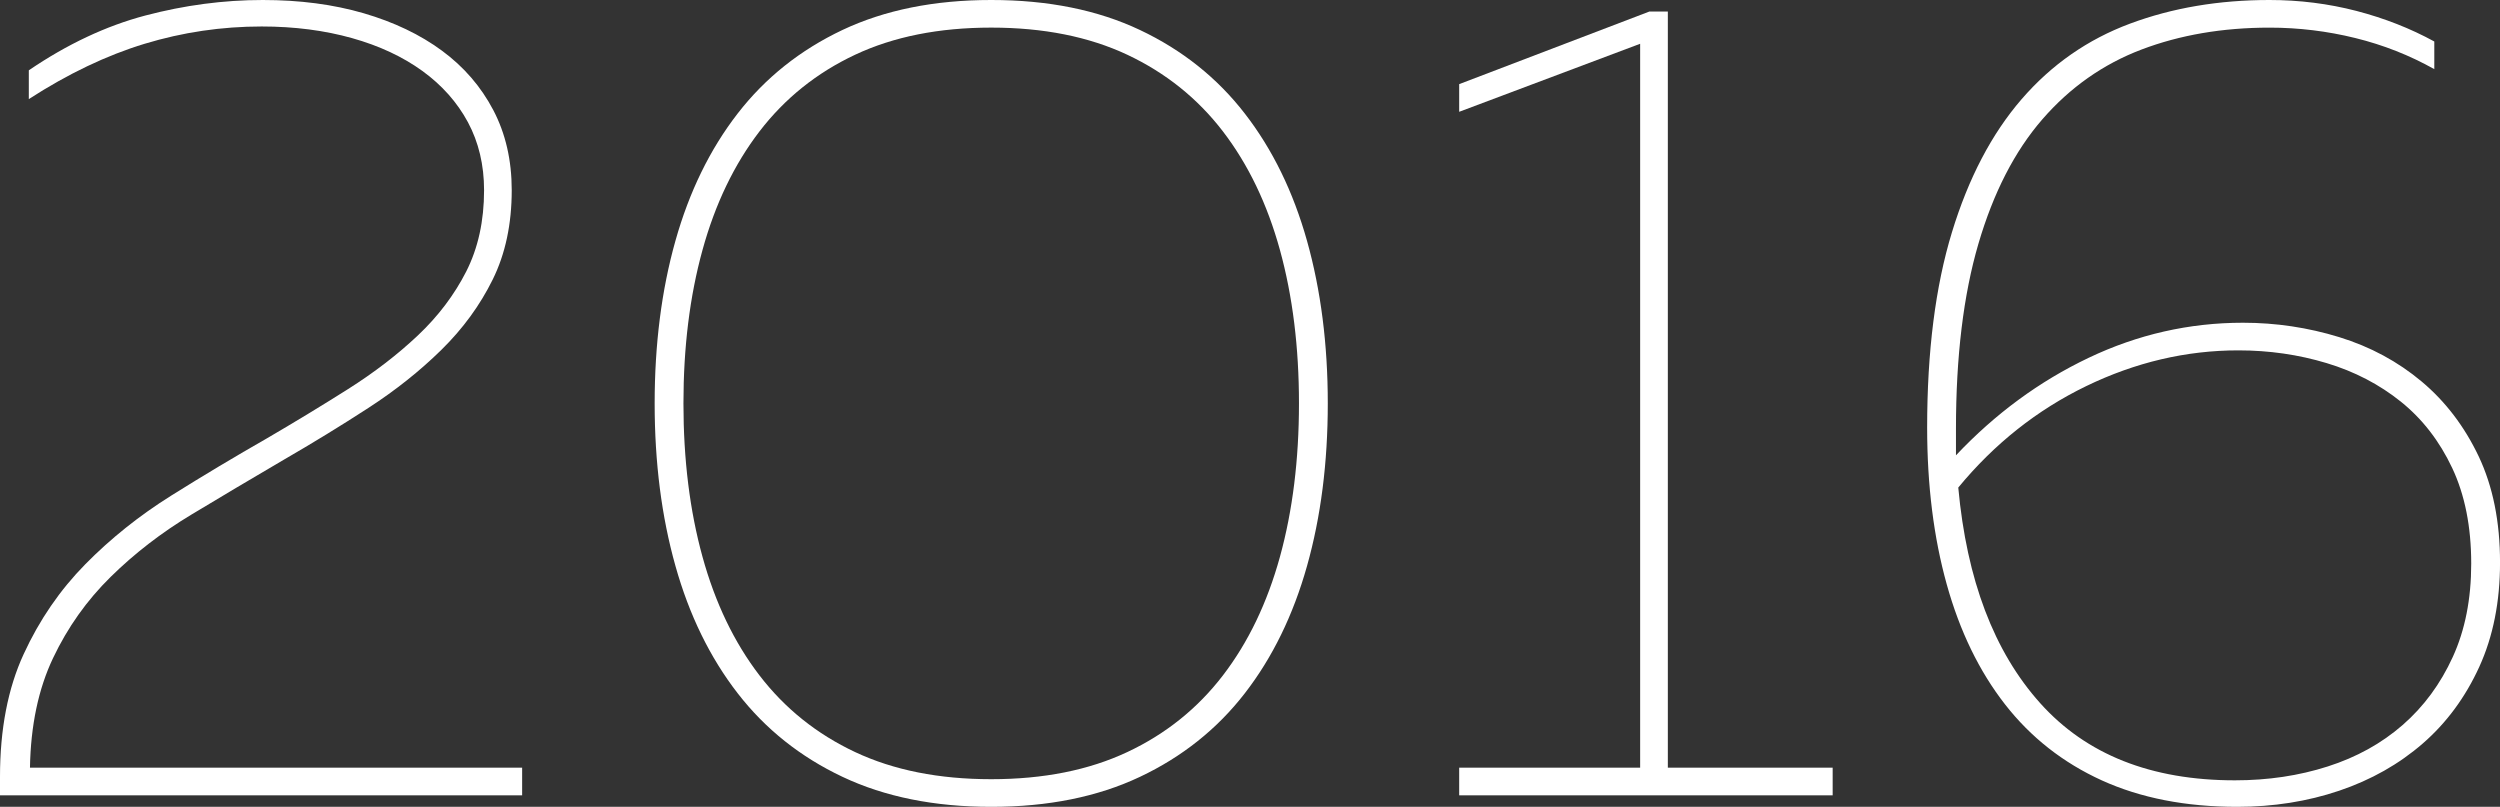
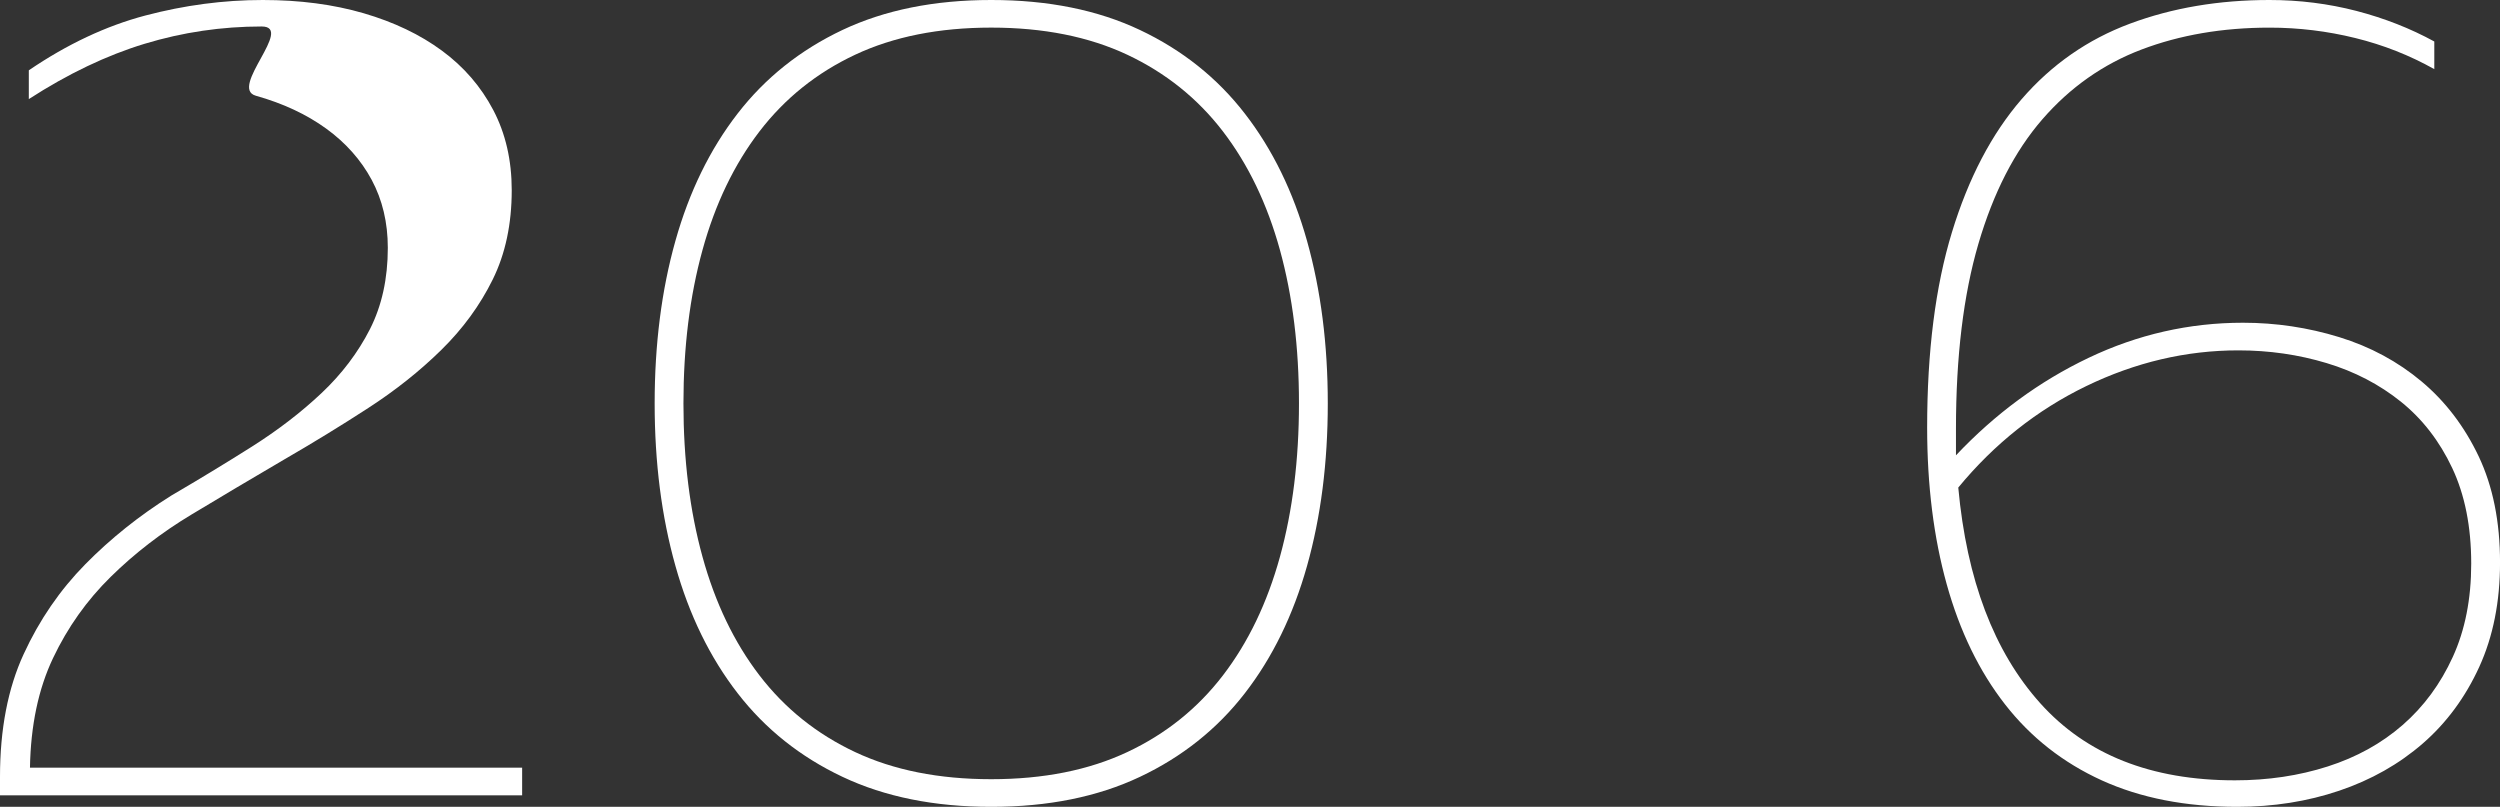
<svg xmlns="http://www.w3.org/2000/svg" version="1.1" x="0px" y="0px" width="84.59px" height="27.3px" viewBox="0 0 84.59 27.3" style="enable-background:new 0 0 84.59 27.3;" xml:space="preserve">
  <rect x="0" y="0" width="84.59" height="27.3" fill="#333333" stroke="none" />
  <style type="text/css">
	.st0{fill:#FFFFFF;}
</style>
  <defs>
</defs>
  <g>
-     <path class="st0" d="M4.914,0.526C6.24,0.176,7.565,0,8.892,0c1.248,0,2.386,0.149,3.413,0.448c1.026,0.3,1.911,0.722,2.651,1.268   c0.741,0.546,1.319,1.216,1.735,2.009s0.624,1.696,0.624,2.71c0,1.145-0.214,2.152-0.643,3.022   c-0.43,0.872-1.009,1.665-1.736,2.379c-0.728,0.716-1.554,1.372-2.477,1.97c-0.923,0.599-1.878,1.184-2.866,1.755   c-1.066,0.624-2.105,1.242-3.12,1.853C5.46,18.024,4.55,18.727,3.744,19.52c-0.807,0.793-1.457,1.71-1.95,2.749   c-0.494,1.041-0.755,2.275-0.78,3.705h16.653v0.937H0v-0.624c0-1.612,0.267-2.996,0.8-4.153c0.532-1.157,1.229-2.171,2.086-3.042   c0.858-0.871,1.826-1.645,2.905-2.321c1.079-0.676,2.165-1.325,3.257-1.949c0.936-0.547,1.846-1.099,2.73-1.658   c0.883-0.559,1.67-1.163,2.359-1.813c0.688-0.649,1.234-1.371,1.638-2.164c0.402-0.793,0.604-1.709,0.604-2.75   c0-0.857-0.183-1.624-0.546-2.301c-0.364-0.676-0.878-1.254-1.541-1.735c-0.663-0.48-1.456-0.852-2.379-1.111   S9.971,0.896,8.853,0.896c-1.352,0-2.671,0.195-3.958,0.585c-1.287,0.391-2.594,1.015-3.92,1.872V2.379   C2.274,1.495,3.588,0.877,4.914,0.526z" />
+     <path class="st0" d="M4.914,0.526C6.24,0.176,7.565,0,8.892,0c1.248,0,2.386,0.149,3.413,0.448c1.026,0.3,1.911,0.722,2.651,1.268   c0.741,0.546,1.319,1.216,1.735,2.009s0.624,1.696,0.624,2.71c0,1.145-0.214,2.152-0.643,3.022   c-0.43,0.872-1.009,1.665-1.736,2.379c-0.728,0.716-1.554,1.372-2.477,1.97c-0.923,0.599-1.878,1.184-2.866,1.755   c-1.066,0.624-2.105,1.242-3.12,1.853C5.46,18.024,4.55,18.727,3.744,19.52c-0.807,0.793-1.457,1.71-1.95,2.749   c-0.494,1.041-0.755,2.275-0.78,3.705h16.653v0.937H0v-0.624c0-1.612,0.267-2.996,0.8-4.153c0.532-1.157,1.229-2.171,2.086-3.042   c0.858-0.871,1.826-1.645,2.905-2.321c0.936-0.547,1.846-1.099,2.73-1.658   c0.883-0.559,1.67-1.163,2.359-1.813c0.688-0.649,1.234-1.371,1.638-2.164c0.402-0.793,0.604-1.709,0.604-2.75   c0-0.857-0.183-1.624-0.546-2.301c-0.364-0.676-0.878-1.254-1.541-1.735c-0.663-0.48-1.456-0.852-2.379-1.111   S9.971,0.896,8.853,0.896c-1.352,0-2.671,0.195-3.958,0.585c-1.287,0.391-2.594,1.015-3.92,1.872V2.379   C2.274,1.495,3.588,0.877,4.914,0.526z" />
    <path class="st0" d="M22.151,13.65c0-2.002,0.234-3.835,0.702-5.499s1.17-3.101,2.106-4.31c0.936-1.209,2.118-2.151,3.549-2.828   C29.938,0.338,31.615,0,33.54,0c1.924,0,3.601,0.338,5.03,1.014C40,1.69,41.184,2.633,42.119,3.842   c0.937,1.209,1.639,2.646,2.106,4.31s0.702,3.497,0.702,5.499s-0.234,3.835-0.702,5.498c-0.468,1.665-1.17,3.101-2.106,4.31   C41.184,24.667,40,25.61,38.57,26.286S35.464,27.3,33.54,27.3c-1.925,0-3.602-0.338-5.031-1.014   c-1.431-0.676-2.613-1.619-3.549-2.828c-0.937-1.209-1.639-2.645-2.106-4.31C22.386,17.485,22.151,15.652,22.151,13.65z    M43.952,13.65c0-1.898-0.214-3.628-0.643-5.188c-0.43-1.56-1.073-2.898-1.931-4.017c-0.858-1.118-1.938-1.982-3.237-2.594   c-1.301-0.61-2.834-0.917-4.602-0.917c-1.769,0-3.303,0.307-4.603,0.917c-1.301,0.611-2.379,1.476-3.237,2.594   c-0.857,1.118-1.501,2.457-1.93,4.017c-0.43,1.56-0.644,3.289-0.644,5.188c0,1.897,0.214,3.627,0.644,5.187   c0.429,1.56,1.072,2.899,1.93,4.017c0.858,1.118,1.937,1.983,3.237,2.594c1.3,0.611,2.834,0.917,4.603,0.917   c1.768,0,3.301-0.306,4.602-0.917c1.3-0.61,2.379-1.476,3.237-2.594c0.857-1.117,1.501-2.457,1.931-4.017   C43.738,17.277,43.952,15.548,43.952,13.65z" />
-     <path class="st0" d="M56.433,0.39v25.584h5.577v0.937H49.373v-0.937h6.123V1.481l-6.123,2.302V2.847l6.436-2.457H56.433z" />
    <path class="st0" d="M66.183,15.405c1.325-1.404,2.82-2.503,4.484-3.296s3.406-1.189,5.227-1.189c1.117,0,2.203,0.163,3.256,0.487   c1.054,0.325,1.982,0.826,2.789,1.502c0.806,0.676,1.449,1.521,1.931,2.535c0.48,1.014,0.721,2.21,0.721,3.588   c0,1.326-0.233,2.502-0.701,3.529c-0.469,1.027-1.105,1.892-1.911,2.594c-0.807,0.701-1.749,1.234-2.828,1.599   S76.92,27.3,75.698,27.3c-1.742,0-3.27-0.299-4.583-0.896c-1.313-0.599-2.404-1.456-3.275-2.574s-1.528-2.47-1.97-4.057   c-0.442-1.585-0.663-3.354-0.663-5.304c0-2.574,0.279-4.777,0.839-6.61c0.559-1.833,1.346-3.335,2.359-4.505   s2.235-2.021,3.666-2.554C73.501,0.267,75.074,0,76.79,0c1.014,0,1.995,0.124,2.944,0.37c0.949,0.248,1.826,0.592,2.633,1.034V2.34   c-0.832-0.468-1.723-0.819-2.672-1.053c-0.949-0.234-1.917-0.352-2.905-0.352c-1.586,0-3.029,0.248-4.329,0.741   c-1.3,0.494-2.418,1.281-3.354,2.359c-0.937,1.079-1.658,2.483-2.165,4.212c-0.507,1.729-0.76,3.816-0.76,6.26V15.405z    M66.26,16.497c0.286,3.12,1.209,5.551,2.77,7.293c1.56,1.742,3.757,2.613,6.591,2.613c1.117,0,2.165-0.156,3.14-0.469   c0.975-0.312,1.819-0.779,2.535-1.403c0.715-0.624,1.28-1.391,1.696-2.302c0.416-0.909,0.624-1.962,0.624-3.158   c0-1.248-0.215-2.327-0.644-3.237s-1.008-1.657-1.735-2.242c-0.729-0.585-1.566-1.021-2.516-1.307s-1.944-0.43-2.983-0.43   c-1.769,0-3.484,0.404-5.148,1.209C68.925,13.871,67.482,15.015,66.26,16.497z" />
  </g>
</svg>